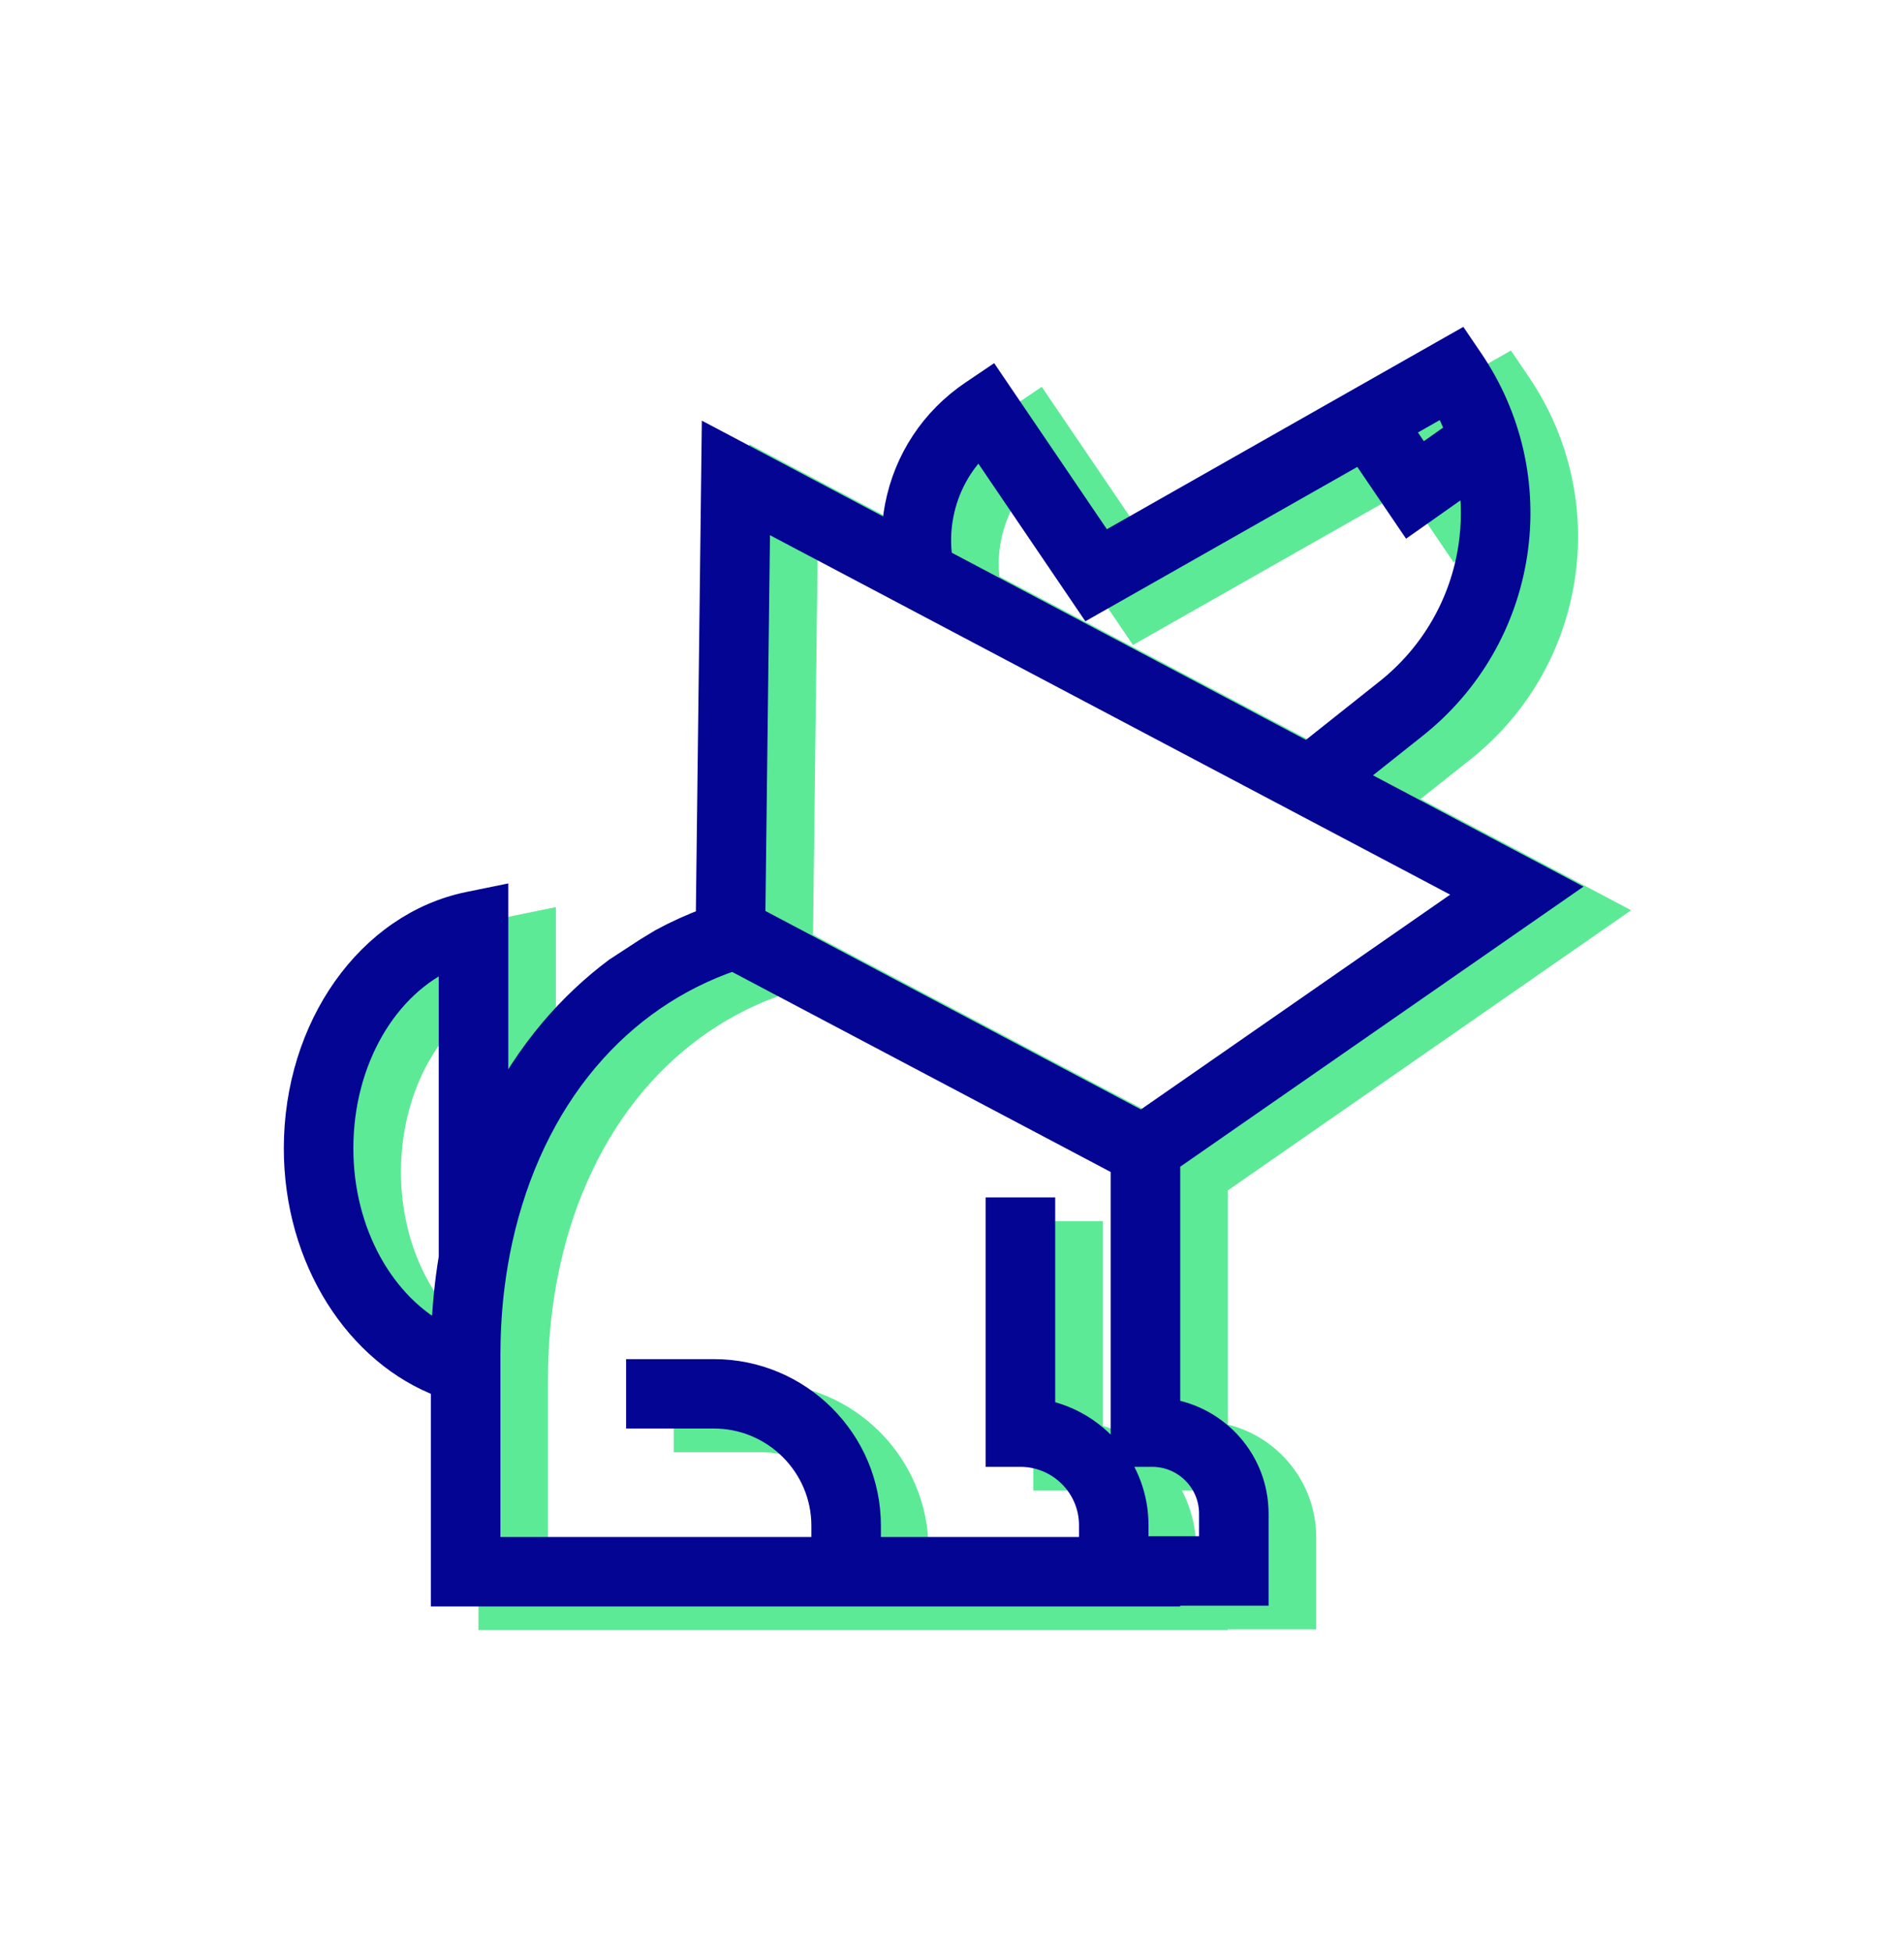
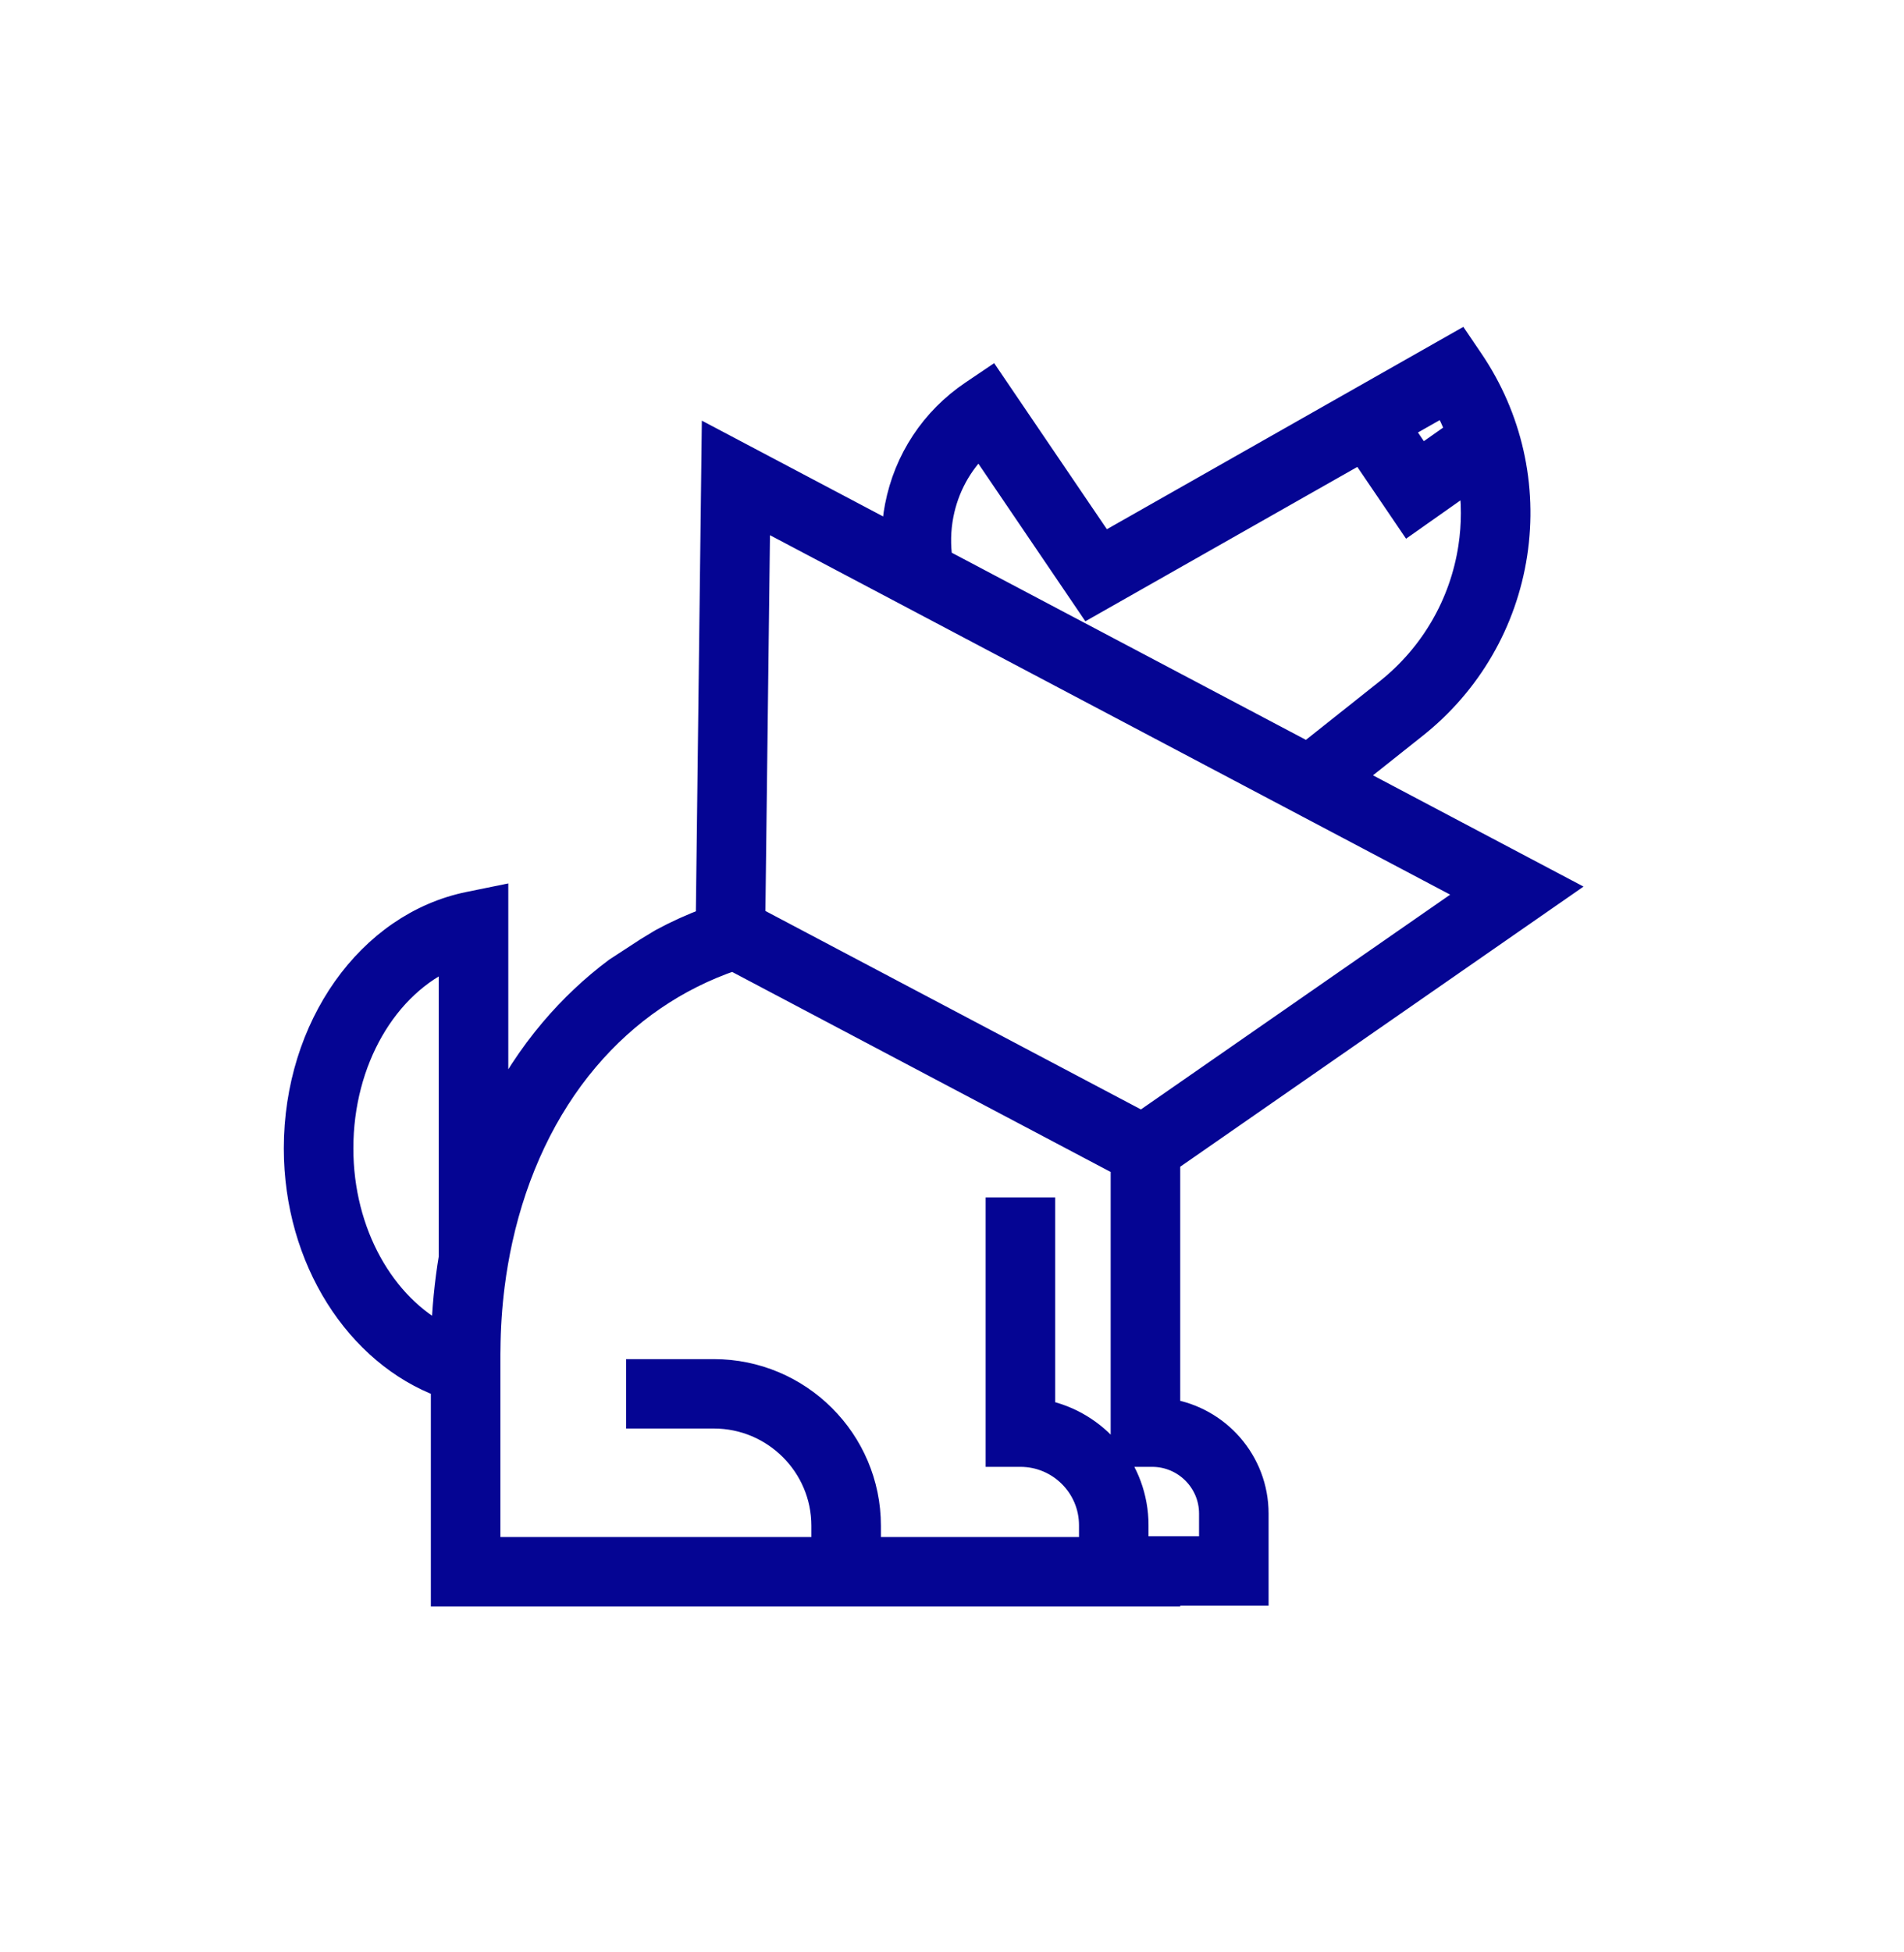
<svg xmlns="http://www.w3.org/2000/svg" width="80" height="82" viewBox="0 0 80 82" fill="none">
-   <path d="M51.089 60.239V49.736L67.575 38.289L58.778 33.642L61.47 31.505C63.741 29.702 65.233 27.134 65.672 24.273C66.11 21.412 65.455 18.517 63.828 16.12L63.33 15.386L48.353 23.885L43.638 16.941L42.842 17.478C41.181 18.599 40.058 20.297 39.678 22.26C39.6 22.668 39.557 23.076 39.545 23.483L31.979 19.485L31.734 39.612C31.065 39.862 30.419 40.156 29.796 40.492L29.172 40.87L27.874 41.717C26.9 42.445 25.999 43.292 25.181 44.258C24.28 45.323 23.503 46.514 22.857 47.804V38.711L21.704 38.946C17.486 39.804 14.425 44.128 14.425 49.227C14.425 53.906 17.028 57.875 20.603 59.194V67.966H51.089V67.933H54.802V64.564C54.802 62.381 53.19 60.565 51.089 60.239ZM20.935 53.804C20.756 54.879 20.648 55.985 20.615 57.114C18.114 55.843 16.346 52.788 16.346 49.227C16.346 45.536 18.218 42.356 20.935 41.185V53.804ZM62.699 17.948C62.911 18.332 63.094 18.728 63.249 19.133L61.698 20.226L60.86 18.992L62.699 17.948ZM41.565 22.623C41.786 21.481 42.345 20.459 43.17 19.669L47.758 26.427L59.185 19.942L61.206 22.919L63.773 21.11C63.916 22.053 63.919 23.021 63.772 23.983C63.407 26.366 62.164 28.505 60.273 30.007L56.926 32.664L41.527 24.53C41.431 23.905 41.442 23.262 41.565 22.623ZM33.663 39.025L33.862 22.649L39.853 25.813L42.82 27.381L55.286 33.966L57.138 34.944L63.892 38.512L51.089 47.401L49.974 48.175L49.167 47.749L35.647 40.607L33.656 39.555L33.663 39.025ZM52.88 66.017H49.757V65.054C49.757 62.698 48.07 60.728 45.836 60.282V51.787H43.914V62.103H44.876C46.508 62.103 47.836 63.427 47.836 65.054V66.05H38.513V65.077C38.513 61.493 35.588 58.578 31.993 58.578H28.807V60.493H31.993C34.528 60.493 36.591 62.549 36.591 65.077V66.05H22.525V59.626V57.855C22.525 57.804 22.528 57.754 22.528 57.703C22.534 56.779 22.594 55.873 22.706 54.987C22.788 54.336 22.899 53.697 23.036 53.071C23.676 50.161 24.904 47.557 26.65 45.494C28.331 43.508 30.413 42.087 32.801 41.271L49.167 49.917V62.103H50.411C51.773 62.103 52.88 63.207 52.88 64.564V66.017Z" fill="#5CEA96" stroke="#5CEA96" />
  <path d="M49.089 59.244V48.741L65.575 37.295L56.778 32.648L59.47 30.51C61.741 28.707 63.233 26.139 63.672 23.278C64.11 20.417 63.455 17.522 61.828 15.125L61.33 14.391L46.353 22.89L41.638 15.946L40.842 16.483C39.181 17.604 38.058 19.302 37.678 21.265C37.6 21.673 37.557 22.081 37.545 22.488L29.979 18.491L29.734 38.618C29.065 38.868 28.419 39.161 27.796 39.497L27.172 39.875L25.874 40.722C24.9 41.45 23.999 42.297 23.181 43.263C22.28 44.328 21.503 45.519 20.857 46.809V37.716L19.704 37.951C15.486 38.809 12.425 43.133 12.425 48.232C12.425 52.911 15.028 56.88 18.603 58.199V66.971H49.089V66.938H52.802V63.57C52.802 61.386 51.19 59.57 49.089 59.244ZM18.935 52.809C18.756 53.884 18.648 54.99 18.615 56.119C16.114 54.848 14.347 51.793 14.347 48.232C14.347 44.542 16.218 41.361 18.935 40.19V52.809ZM60.699 16.953C60.911 17.337 61.094 17.733 61.249 18.139L59.698 19.231L58.86 17.997L60.699 16.953ZM39.565 21.628C39.786 20.486 40.345 19.464 41.17 18.674L45.758 25.432L57.185 18.948L59.206 21.924L61.773 20.116C61.916 21.058 61.919 22.026 61.772 22.989C61.407 25.371 60.164 27.51 58.273 29.012L54.926 31.669L39.527 23.535C39.431 22.91 39.442 22.267 39.565 21.628ZM31.663 38.03L31.862 21.654L37.853 24.818L40.82 26.386L53.286 32.971L55.138 33.949L61.892 37.517L49.089 46.406L47.974 47.18L47.167 46.754L33.647 39.612L31.656 38.56L31.663 38.03ZM50.88 65.022H47.757V64.059C47.757 61.703 46.07 59.733 43.836 59.287V50.792H41.914V61.108H42.876C44.508 61.108 45.836 62.432 45.836 64.059V65.055H36.513V64.082C36.513 60.498 33.588 57.583 29.993 57.583H26.807V59.498H29.993C32.528 59.498 34.591 61.554 34.591 64.082V65.055H20.525V58.632V56.86C20.525 56.809 20.528 56.759 20.528 56.708C20.534 55.784 20.594 54.878 20.706 53.992C20.788 53.341 20.899 52.702 21.036 52.077C21.676 49.166 22.904 46.563 24.65 44.499C26.331 42.513 28.413 41.092 30.801 40.276L47.167 48.922V61.108H48.411C49.773 61.108 50.88 62.212 50.88 63.569V65.022Z" fill="#050593" stroke="#050593" />
</svg>